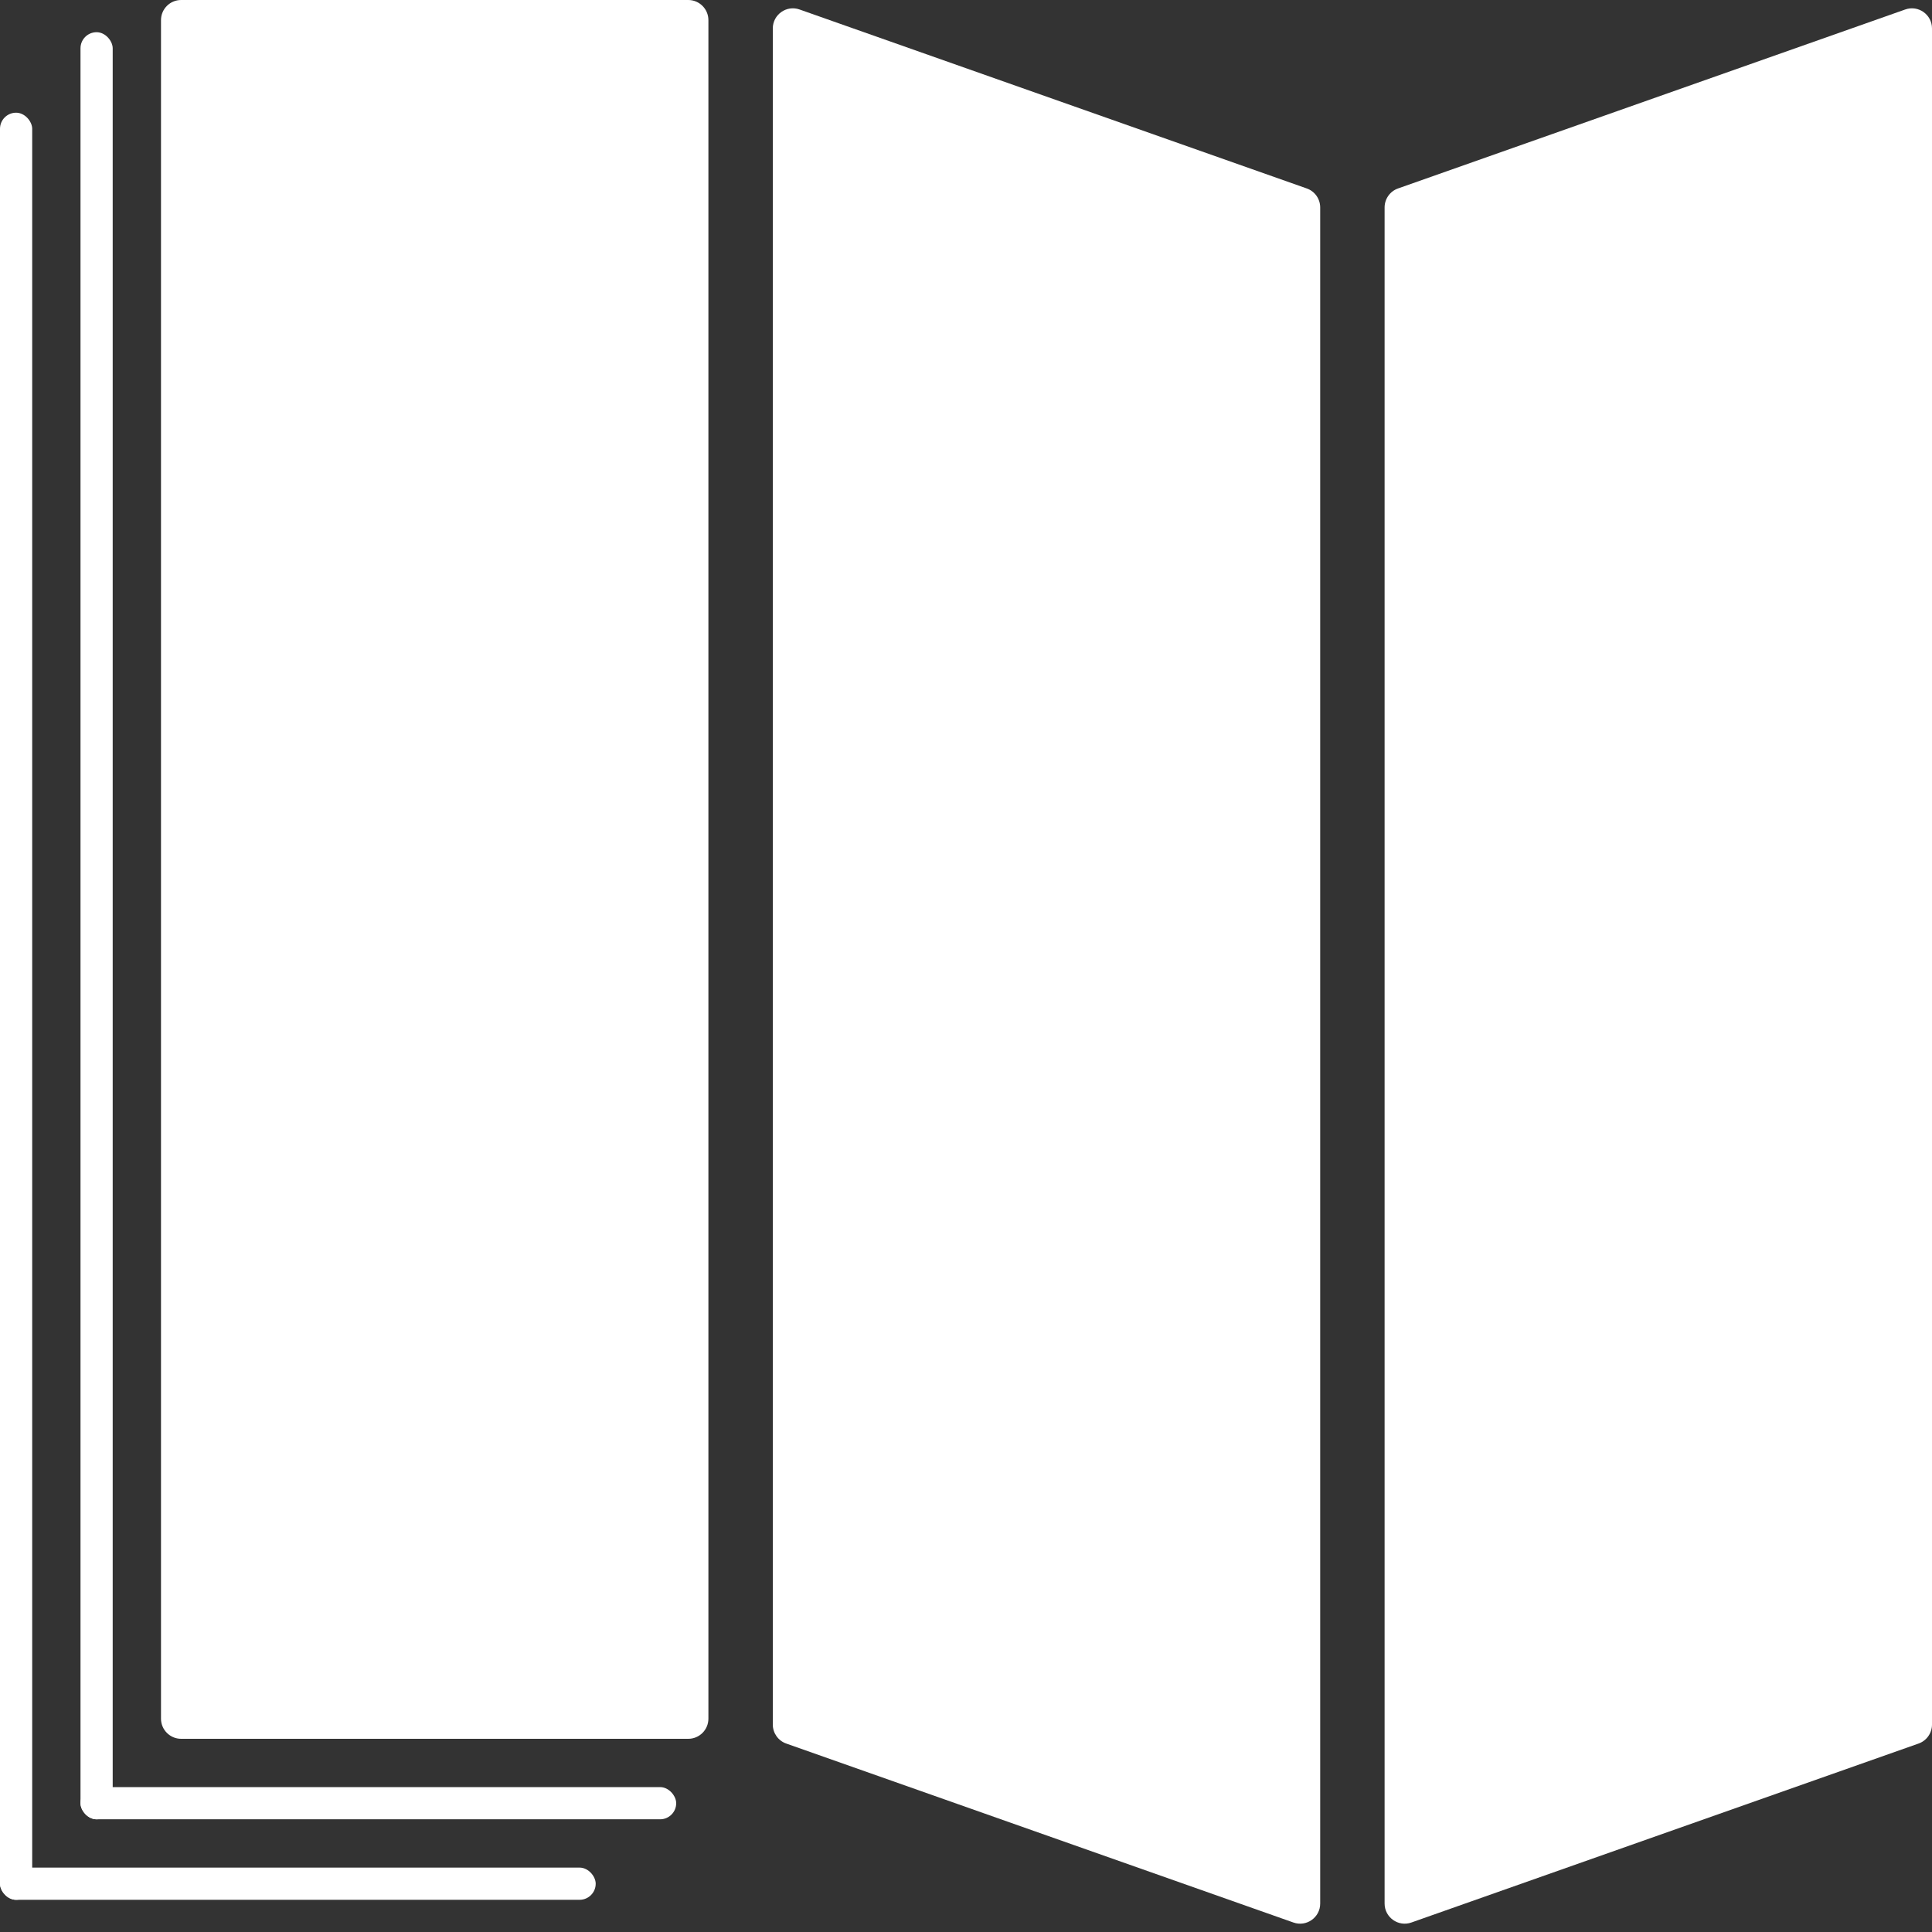
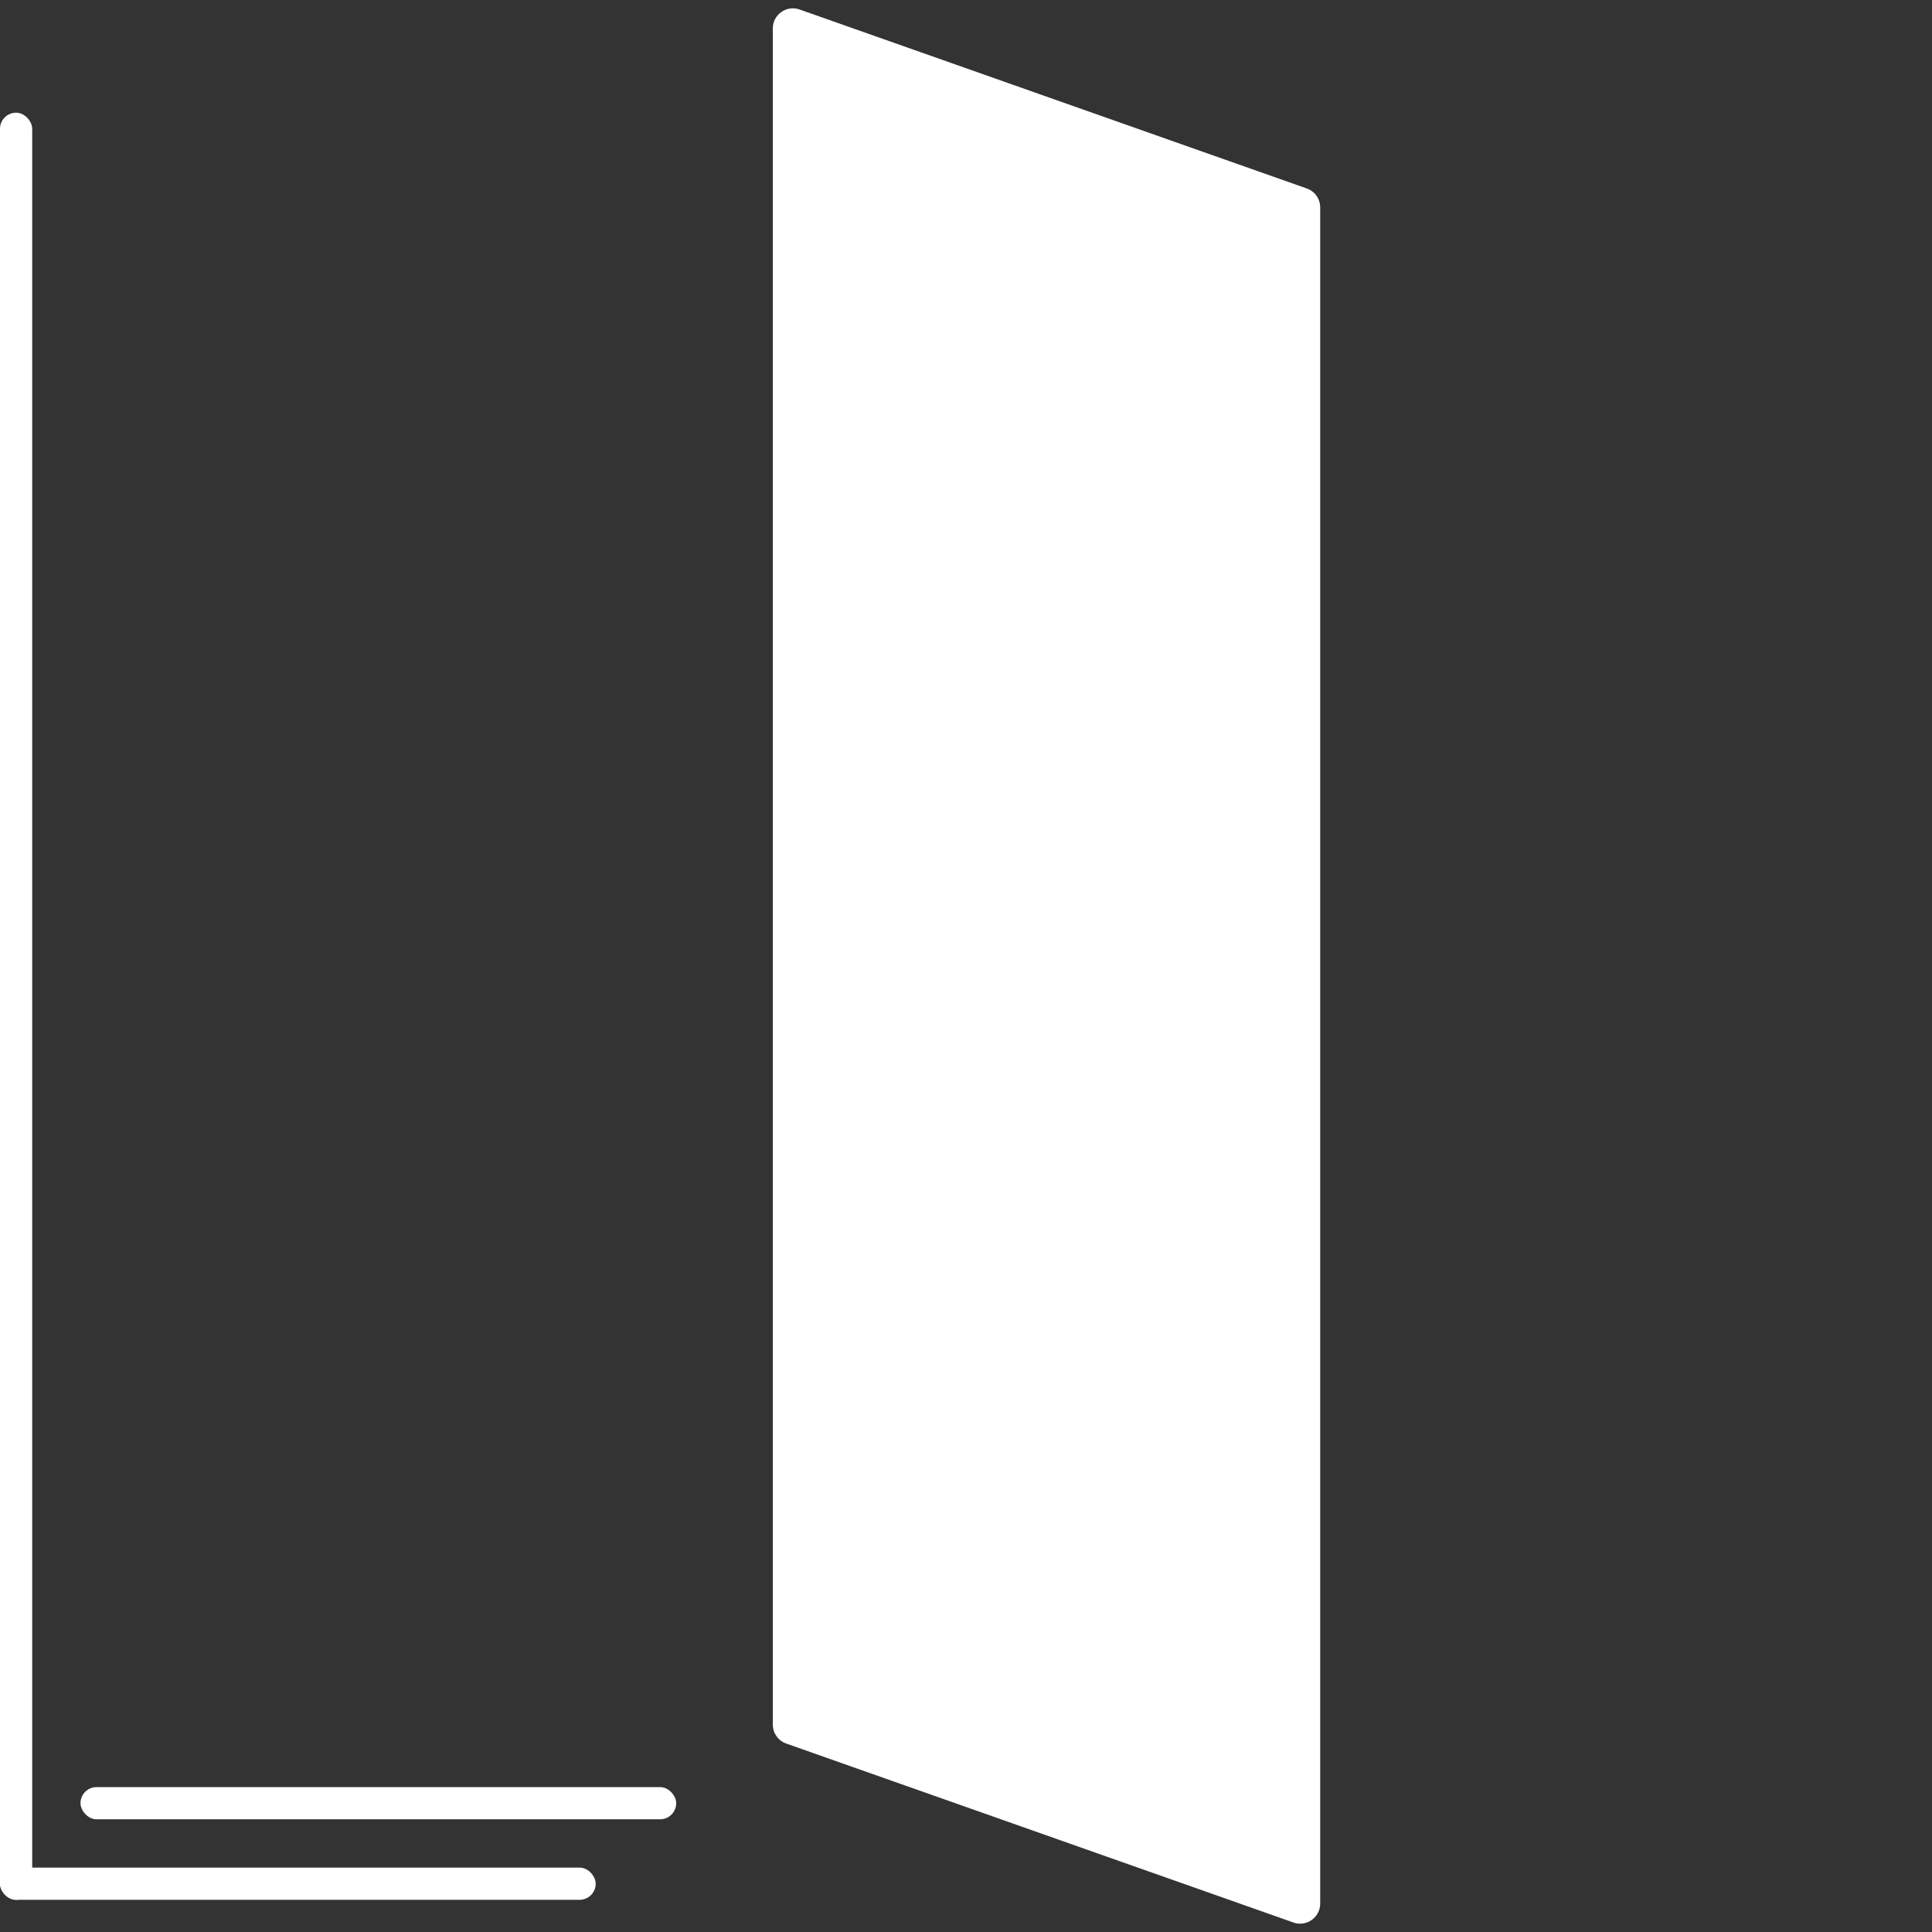
<svg xmlns="http://www.w3.org/2000/svg" width="24" height="24" viewBox="0 0 24 24" fill="none">
  <rect x="0" y="0" width="24" height="24" fill="#333333" stroke="none" />
-   <path d="M2 0.25C2 0.112 2.112 0 2.25 0H8.55C8.688 0 8.8 0.112 8.8 0.25V21.35C8.8 21.488 8.688 21.6 8.55 21.6H2.25C2.112 21.6 2 21.488 2 21.35V0.25Z" fill="white" />
  <rect x="1" y="22.2" width="7.4" height="0.4" rx="0.2" fill="white" />
-   <rect x="1" y="0.4" width="0.4" height="22.2" rx="0.2" fill="white" />
  <rect y="23.2" width="7.4" height="0.4" rx="0.2" fill="white" />
  <rect y="1.4" width="0.4" height="22.2" rx="0.2" fill="white" />
-   <path d="M9.6 0.353C9.6 0.181 9.771 0.06 9.933 0.118L16.233 2.341C16.333 2.376 16.4 2.471 16.4 2.577V23.647C16.4 23.819 16.229 23.94 16.067 23.882L9.767 21.659C9.667 21.624 9.6 21.529 9.6 21.423V0.353Z" fill="white" />
-   <path d="M17.2 23.647C17.2 23.819 17.371 23.94 17.533 23.882L23.833 21.659C23.933 21.624 24 21.529 24 21.423V0.353C24 0.181 23.829 0.06 23.667 0.118L17.367 2.341C17.267 2.376 17.2 2.471 17.2 2.577V23.647Z" fill="white" />
+   <path d="M9.6 0.353C9.6 0.181 9.771 0.06 9.933 0.118L16.233 2.341C16.333 2.376 16.4 2.471 16.4 2.577V23.647C16.4 23.819 16.229 23.94 16.067 23.882L9.767 21.659C9.667 21.624 9.6 21.529 9.6 21.423Z" fill="white" />
</svg>